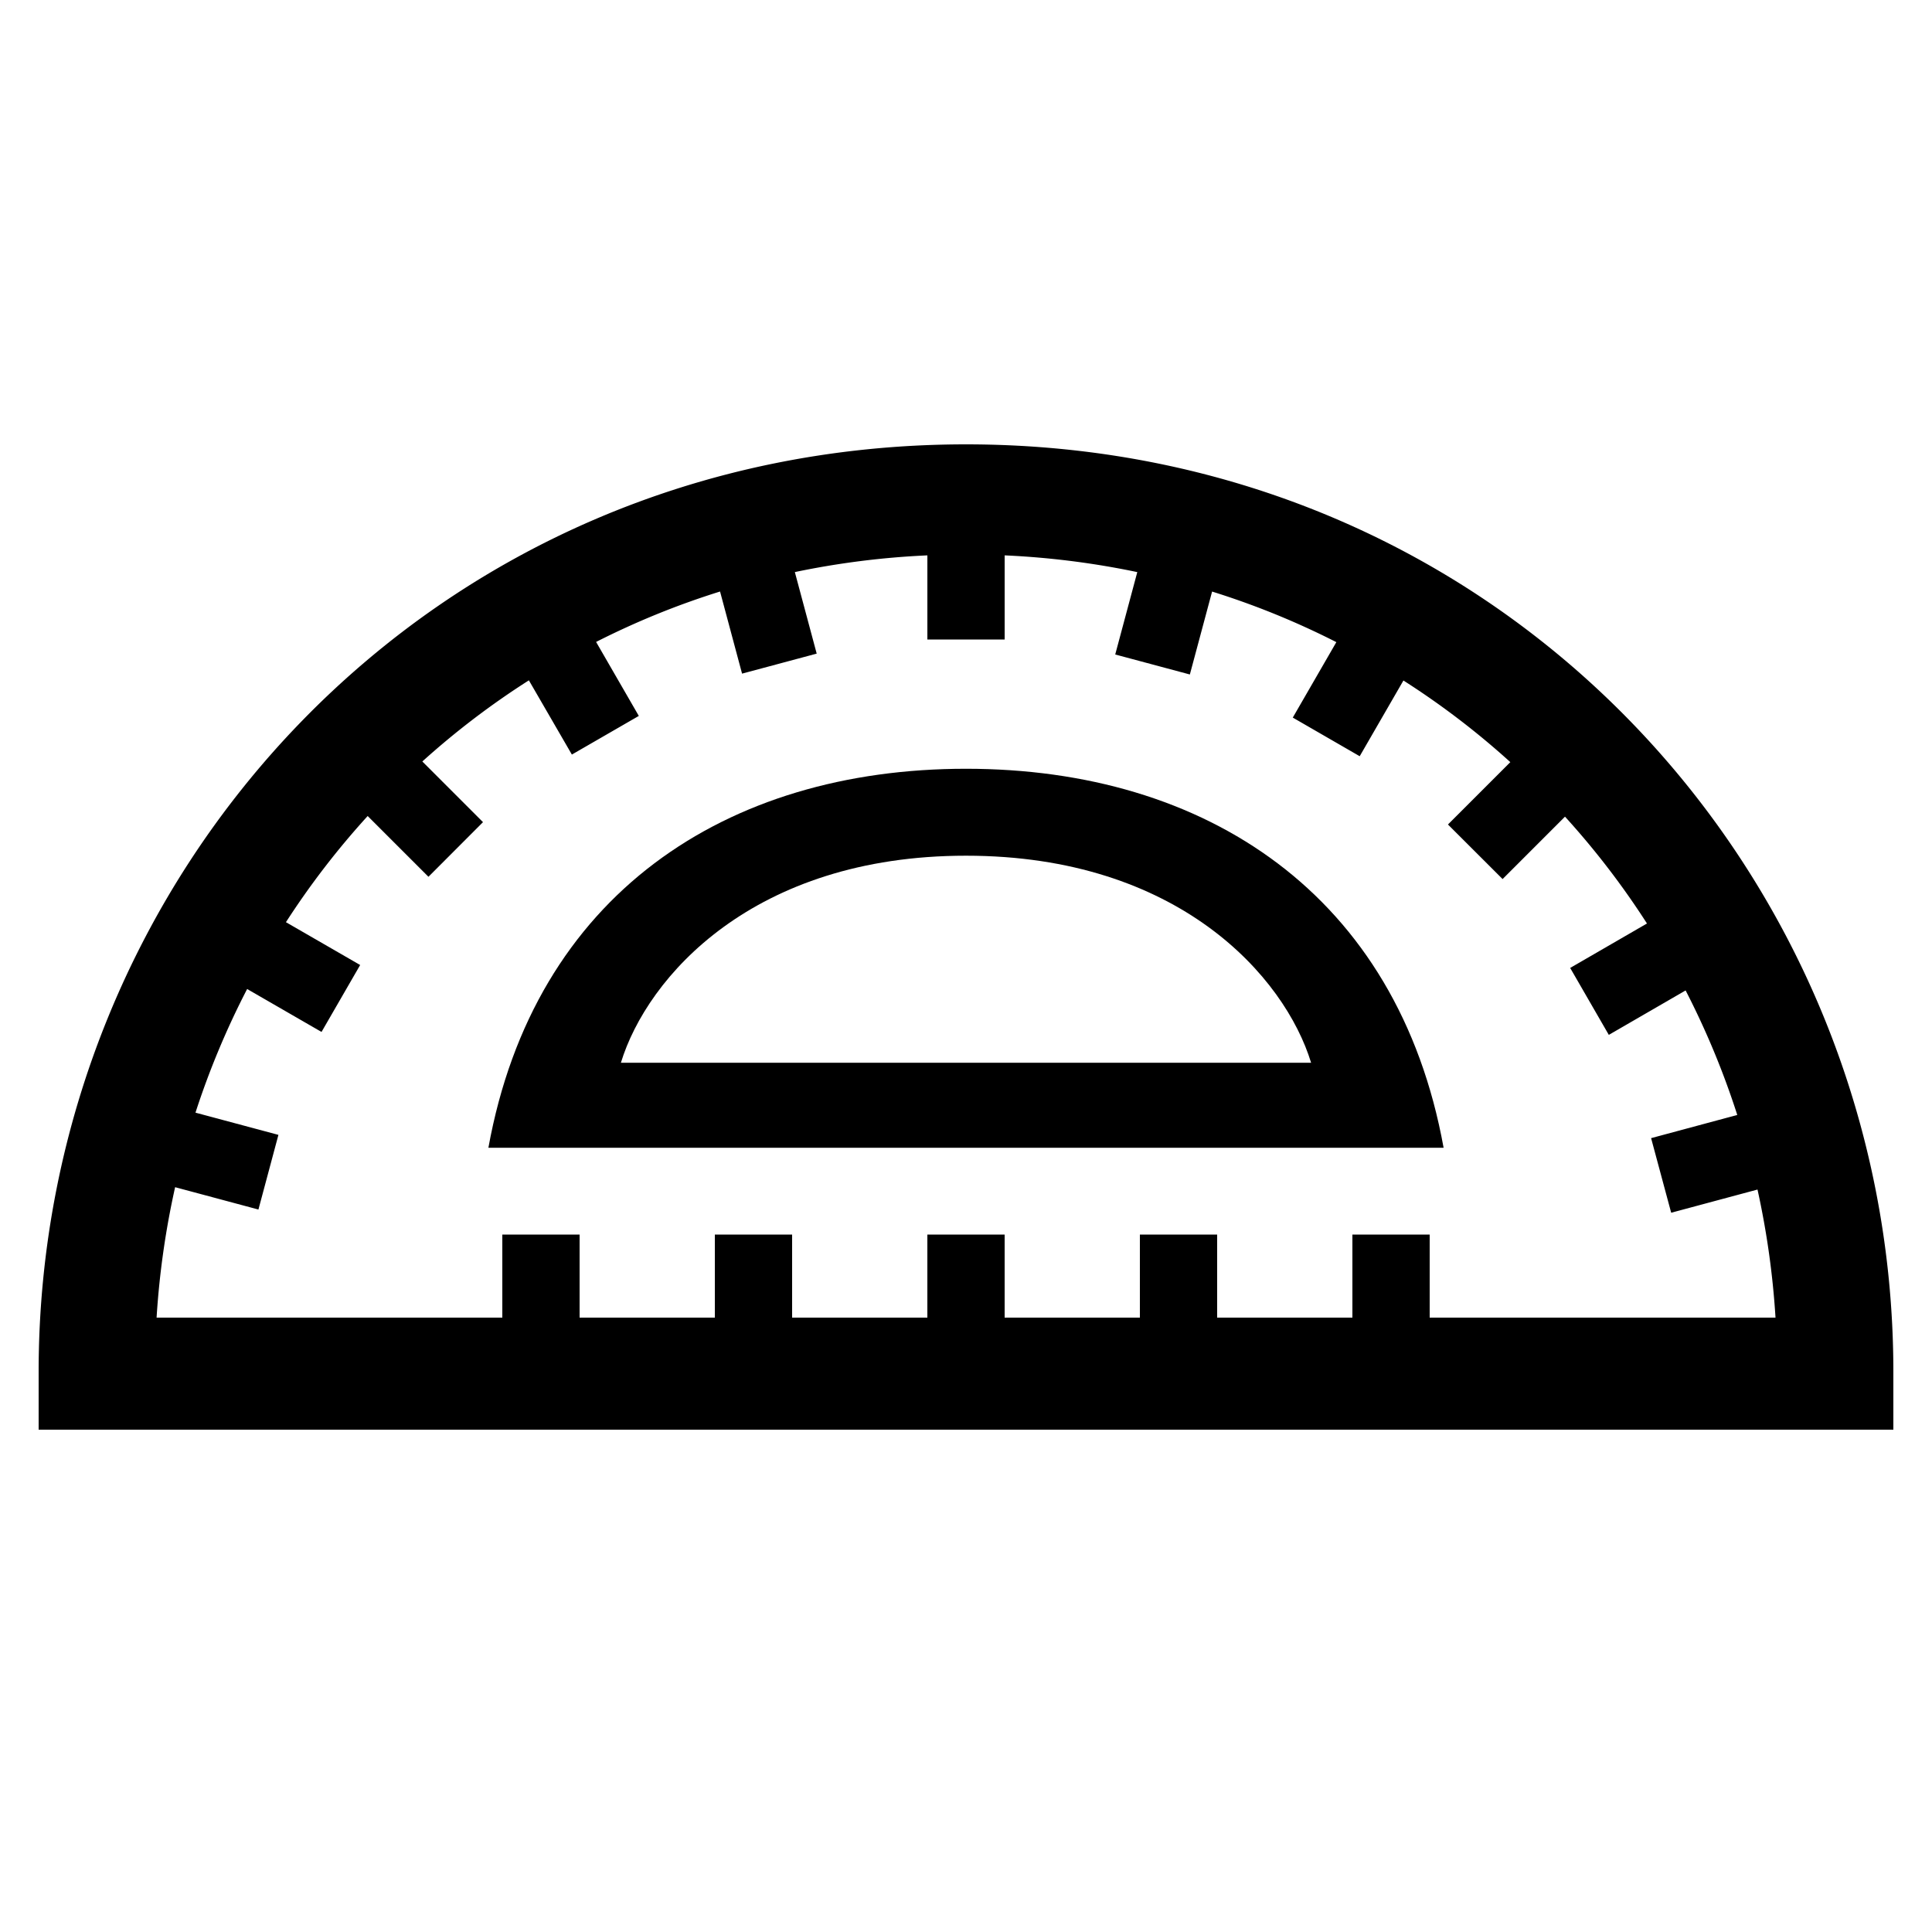
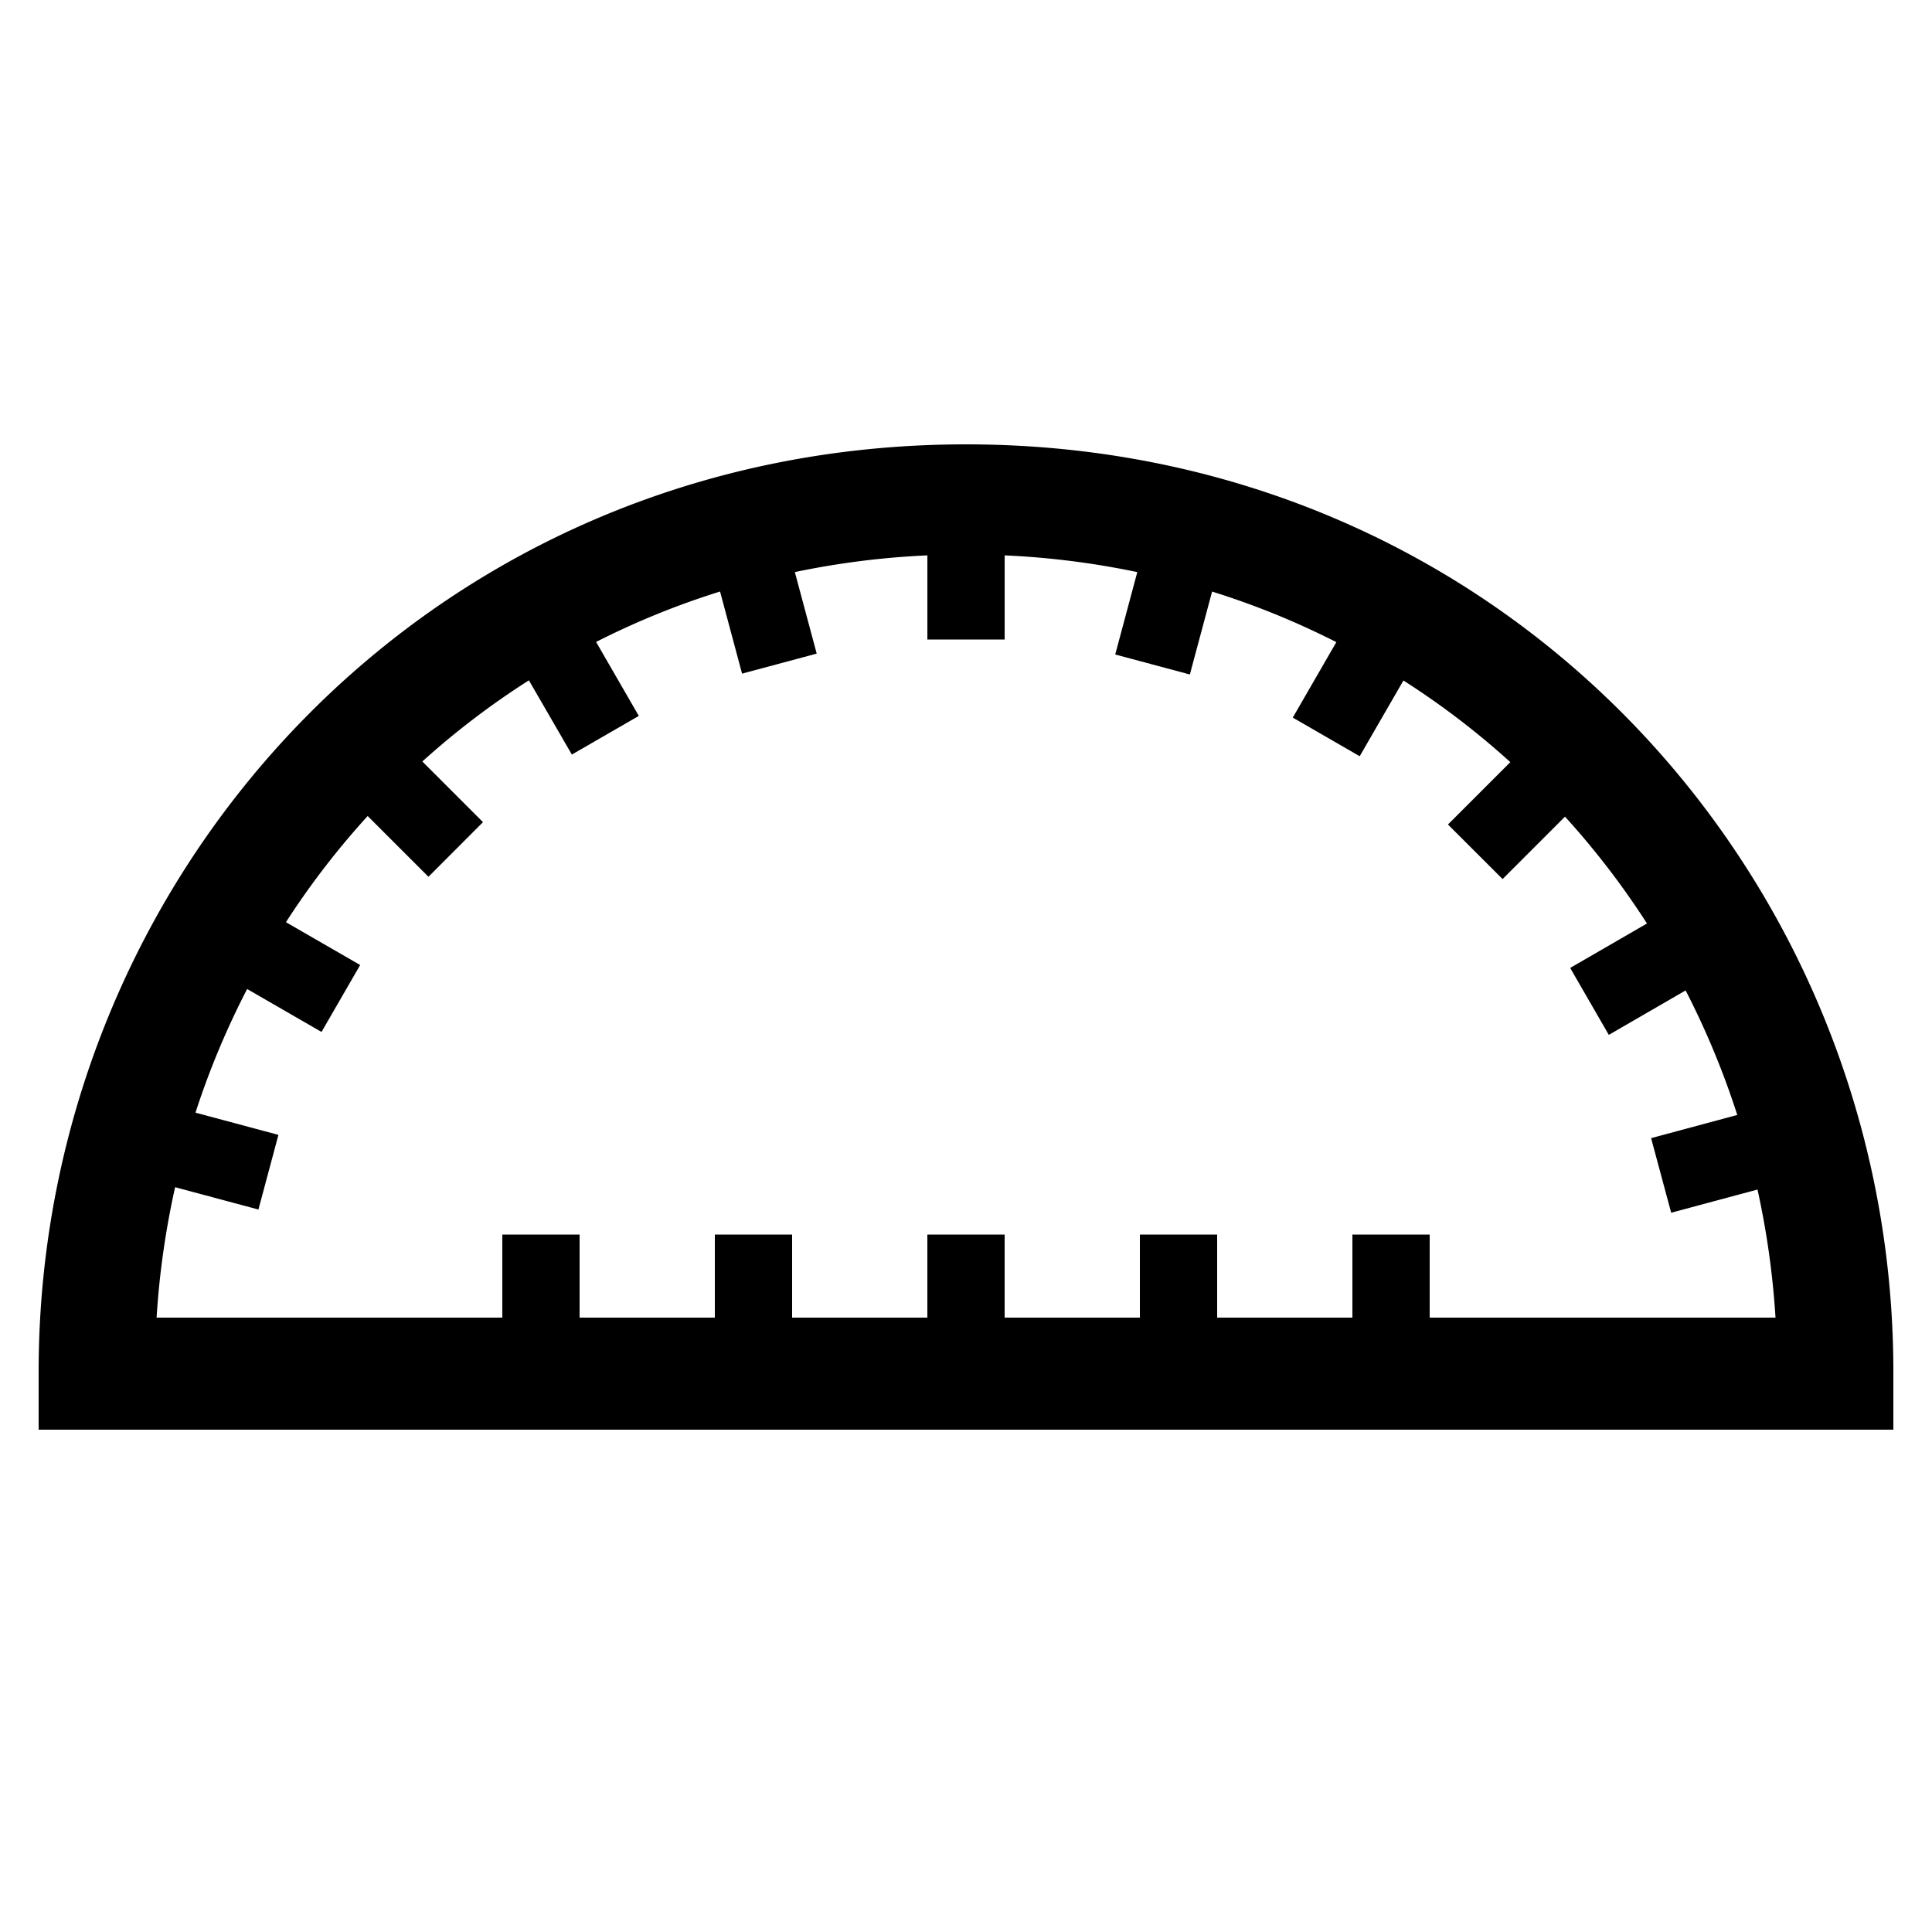
<svg xmlns="http://www.w3.org/2000/svg" id="icon" viewBox="0 0 1000 1000">
-   <path d="M500,397.91h0c-124.27,0-223.47,65.17-247.21,196.18H747.21C723.47,463.08,624.27,397.91,500,397.91Zm0,152.18H321.37C334.94,505.65,389.92,442.91,500,442.91s165.06,62.74,178.63,107.18Z" />
  <path d="M500,230C222.54,230,20,452.66,20,710v30H980V710C980,452.66,777.46,230,500,230ZM740,682V639H700v43H630V639H590v43H520V639H480v43H410V639H370v43H300V639H260v43H81.05a432.85,432.85,0,0,1,9.59-67.51l43.12,11.56,10.35-38.64-42.93-11.5a423.25,423.25,0,0,1,26.74-64l38.5,22.22,20-34.64L148,477.32a417.83,417.83,0,0,1,42.31-54.95l31.46,31.45L250,425.54l-31.4-31.4a414.36,414.36,0,0,1,55.15-42L296,390.56l34.65-20-22.11-38.29a413.47,413.47,0,0,1,64.16-26.1l11.39,42.5,38.63-10.36-11.31-42.2a427.26,427.26,0,0,1,68.6-8.65V331h40V287.46a427.74,427.74,0,0,1,68.65,8.66l-11.42,42.64,38.63,10.35,11.51-42.92a413.5,413.5,0,0,1,64.31,26.18l-22.55,39.05,34.64,20,22.63-39.19a413.11,413.11,0,0,1,55.33,42.25l-32.28,32.28L777.74,455l32.3-32.3A417.32,417.32,0,0,1,852.47,478L812.72,501l20,34.65,39.75-23a423,423,0,0,1,26.74,64.45l-44.6,12L865,627.71l44.68-12A432,432,0,0,1,919,682Z" />
</svg>